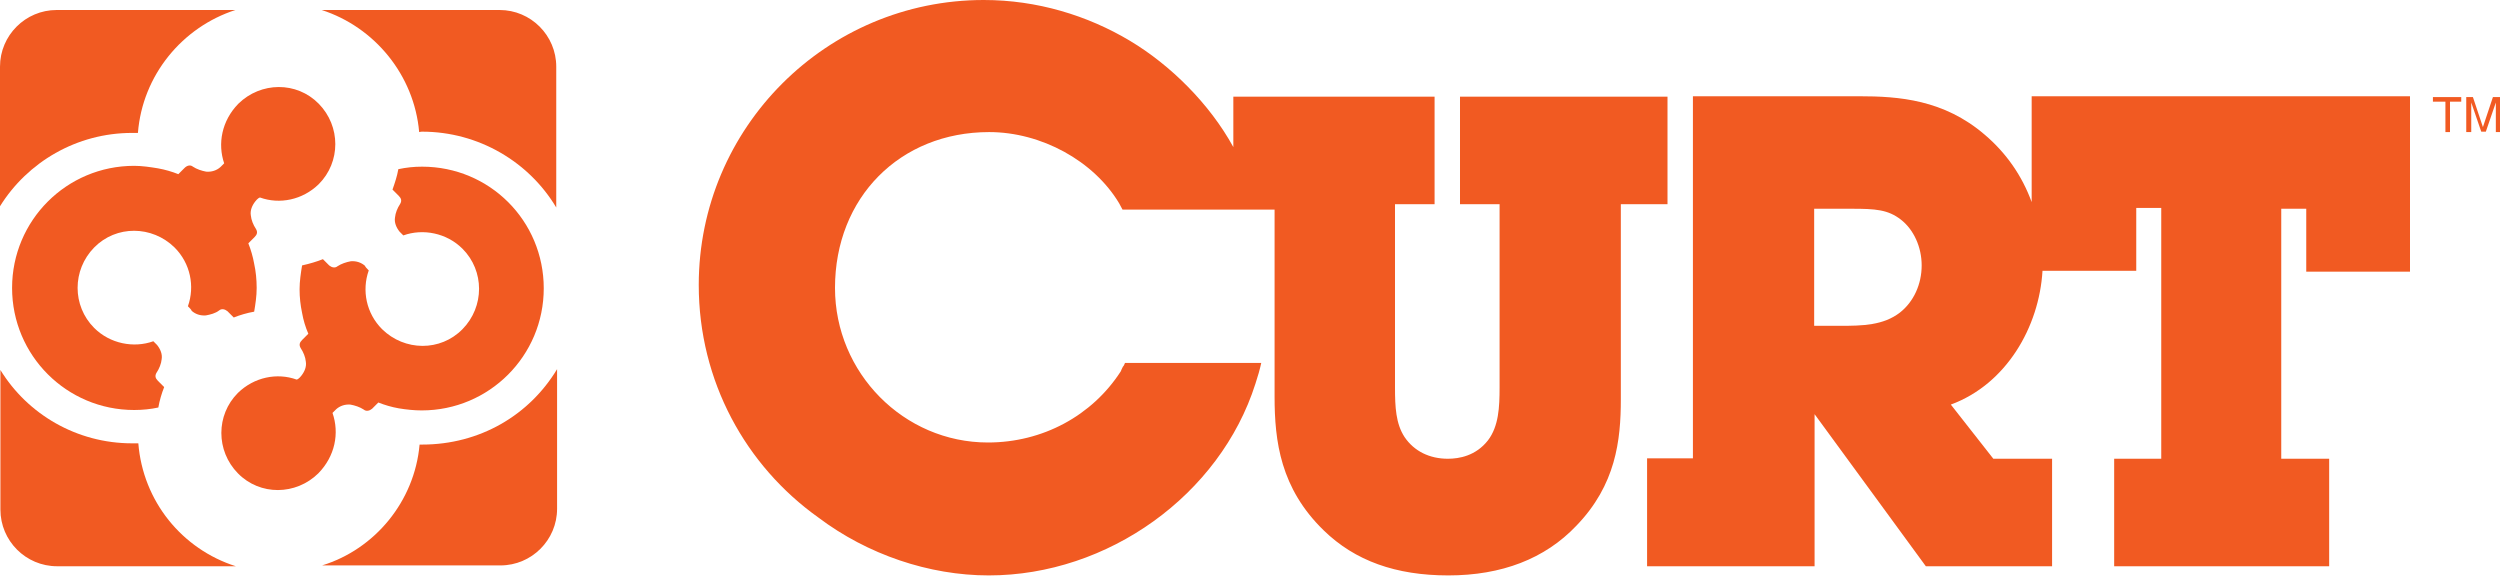
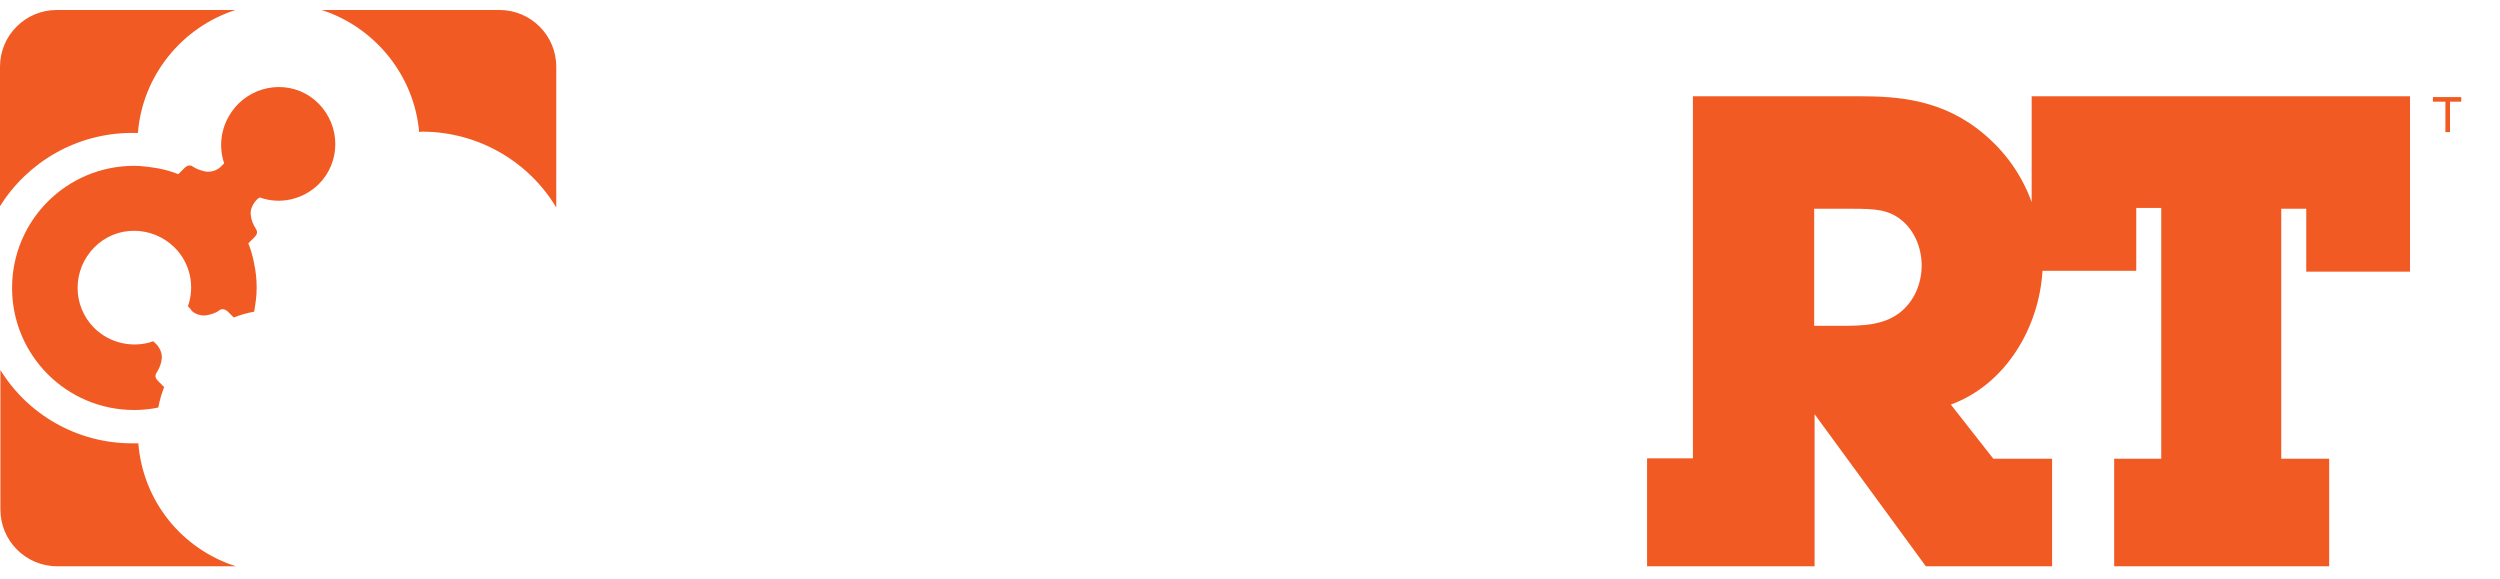
<svg xmlns="http://www.w3.org/2000/svg" width="100%" height="100%" viewBox="0 0 600 139" version="1.1" xml:space="preserve" style="fill-rule:evenodd;clip-rule:evenodd;stroke-linejoin:round;stroke-miterlimit:2;">
  <g transform="matrix(1,0,0,1,-20,-253.1)">
    <g>
      <g>
        <g>
          <g>
            <path d="M51.7,285L53.1,285C54.2,271.1 63.8,259.6 76.5,255.5L33.6,255.5C26.1,255.5 20,261.6 20,269.1L20,302.6C26.6,292 38.4,285 51.7,285" style="fill:rgb(241,90,34);fill-rule:nonzero;" />
          </g>
        </g>
      </g>
    </g>
    <g>
      <g>
        <g>
          <g>
            <path d="M121.3,284.7C134.9,284.7 147,292 153.5,302.9L153.5,269.1C153.5,261.6 147.4,255.5 139.9,255.5L97.2,255.5C109.9,259.6 119.4,271.1 120.6,284.8C121,284.7 121.2,284.7 121.3,284.7" style="fill:rgb(241,90,34);fill-rule:nonzero;" />
          </g>
        </g>
      </g>
    </g>
    <g>
      <g>
        <g>
          <g>
-             <path d="M121.3,359.8L120.7,359.8C119.5,373.4 110,384.9 97.3,388.8L140.1,388.8C147.6,388.8 153.7,382.7 153.7,375.2L153.7,341.7C147,352.8 135.1,359.8 121.3,359.8" style="fill:rgb(241,90,34);fill-rule:nonzero;" />
-           </g>
+             </g>
        </g>
      </g>
    </g>
    <g>
      <g>
        <g>
          <g>
            <path d="M53.2,359.5L51.7,359.5C38.4,359.5 26.6,352.5 20.1,341.9L20.1,375.4C20.1,382.9 26.2,389 33.7,389L76.6,389C63.7,384.9 54.3,373.4 53.2,359.5" style="fill:rgb(241,90,34);fill-rule:nonzero;" />
          </g>
        </g>
      </g>
    </g>
    <g>
      <g>
        <g>
          <g>
-             <path d="M99.8,352.2C100.1,351.9 100.7,351.3 100.7,351.3C101.6,350.5 102.8,350.1 104.1,350.2C105.2,350.4 106.4,350.8 107.3,351.4C107.9,351.9 108.7,351.7 109.3,351.2L110.8,349.7C112.3,350.3 114,350.8 115.7,351.1C117.5,351.4 119.4,351.6 121.2,351.6C137.4,351.6 150.5,338.5 150.5,322.3C150.5,306.1 137.5,293.1 121.3,293.1C119.3,293.1 117.5,293.3 115.6,293.7C115.3,295.4 114.8,296.9 114.2,298.6L115.7,300.1C116.3,300.7 116.5,301.3 116,302.1C115.4,303 114.9,304.2 114.8,305.3C114.6,306.5 115.1,307.7 115.9,308.7C115.9,308.7 116.5,309.3 116.8,309.6C121.5,307.9 127.2,309 131,312.8C136.3,318.1 136.3,326.7 131,332.1C125.7,337.5 117.1,337.4 111.7,332.1C107.9,328.3 106.8,322.8 108.5,318C108.2,317.7 107.6,317.1 107.6,316.9C106.7,316.1 105.5,315.7 104.2,315.8C103.1,316 101.9,316.4 101,317C100.4,317.5 99.6,317.3 99,316.8L97.5,315.3C96,315.9 94.3,316.4 92.5,316.8C92.2,318.6 91.9,320.6 91.9,322.5C91.9,324.5 92.1,326.3 92.5,328.2C92.8,329.9 93.3,331.6 94,333.2L92.5,334.7C91.9,335.3 91.7,335.9 92.2,336.7C92.8,337.6 93.3,338.8 93.4,339.9C93.6,341.1 93.1,342.3 92.3,343.3C92.3,343.3 91.7,344.1 91.2,344.2C86.5,342.5 81,343.6 77.1,347.4C71.8,352.7 71.8,361.3 77.1,366.7C82.4,372.1 91,372 96.4,366.7C100.4,362.6 101.5,357.1 99.8,352.2" style="fill:rgb(241,90,34);fill-rule:nonzero;" />
-           </g>
+             </g>
        </g>
      </g>
    </g>
    <g>
      <g>
        <g>
          <g>
            <path d="M73.8,292.3C73.5,292.6 72.9,293.2 72.9,293.2C72,294 70.8,294.4 69.5,294.3C68.4,294.1 67.2,293.7 66.3,293.1C65.7,292.6 64.9,292.8 64.3,293.4L62.8,294.9C61.3,294.3 59.6,293.8 57.9,293.5C56.1,293.2 54.1,292.9 52.2,292.9C36,292.9 22.9,306 22.9,322.2C22.9,338.4 36,351.5 52.2,351.5C54.2,351.5 56.2,351.3 58,350.9C58.3,349.2 58.8,347.5 59.4,346L57.9,344.5C57.3,343.9 57.1,343.3 57.6,342.5C58.2,341.6 58.7,340.4 58.8,339.3C59,338.1 58.5,336.9 57.7,335.9C57.7,335.9 57.1,335.3 56.8,335C52.1,336.7 46.4,335.6 42.6,331.8C37.3,326.5 37.3,317.9 42.6,312.5C47.9,307.1 56.5,307.2 61.9,312.5C65.7,316.3 66.8,321.8 65.1,326.6C65.4,326.9 66,327.5 66,327.7C66.9,328.5 68.1,328.9 69.4,328.8C70.5,328.6 71.7,328.3 72.6,327.6C73.2,327.1 74,327.3 74.6,327.8L76.1,329.3C77.6,328.7 79.3,328.2 81,327.9C81.3,326.1 81.6,324.2 81.6,322.2C81.6,320.2 81.4,318.2 81,316.4C80.7,314.7 80.2,313 79.6,311.5L81.1,310C81.7,309.4 81.9,308.8 81.4,308C80.8,307.1 80.3,305.9 80.2,304.8C80,303.6 80.5,302.4 81.3,301.4C81.3,301.4 81.9,300.6 82.4,300.5C87.1,302.2 92.6,301.1 96.5,297.3C101.8,292 101.8,283.4 96.5,278C91.2,272.6 82.6,272.7 77.2,278C73.2,282.1 72.2,287.6 73.8,292.3" style="fill:rgb(241,90,34);fill-rule:nonzero;" />
          </g>
        </g>
      </g>
    </g>
    <g>
      <g>
        <g>
          <g>
-             <path d="M420.2,276.3L370.4,276.3L370.4,302.1L379.9,302.1L379.9,346.1C379.9,350.8 379.7,355.4 377.1,358.8C374.2,362.5 370.2,363.2 367.5,363.2C363.1,363.2 359.4,361.4 357.1,358C355,354.8 354.8,350.8 354.8,346.1L354.8,302.1L364.3,302.1L364.3,276.3L316,276.3L316,288.4C310.3,278 300.9,268.7 291.2,262.9C281,256.8 268.9,253.1 256.1,253.1C218.4,253.1 187.7,283.7 187.7,321.5C187.7,344.6 199,364.9 216.4,377.3C228.2,386.2 243,391.2 257.3,391.2C285.9,391.2 312.8,371.9 321.3,345.2C321.3,345.2 321.9,343.2 322.1,342.6C322.3,342 322.7,340.2 322.7,340.2L290,340.2C290,340.2 289.7,341 289.5,341.1C289.3,341.4 289,342.2 289,342.2C282.1,352.9 270.2,359.3 257.1,359.3C236.9,359.3 220.4,342.6 220.4,322.2C220.4,300.5 236,284.8 257.4,284.8C269.9,284.8 282.5,291.7 288.6,301.9L289.4,303.4L325.9,303.4L325.9,348.3C325.9,359 327.3,370.3 337.7,380.4C345.2,387.7 355,391.2 367.6,391.2C380.4,391.2 390.8,387.2 398.3,379.3C407.8,369.5 409,358.8 409,348.9L409,302.1L420.2,302.1L420.2,276.3Z" style="fill:rgb(241,90,34);fill-rule:nonzero;" />
-           </g>
+             </g>
        </g>
      </g>
    </g>
    <g>
      <g>
        <g>
          <g>
            <path d="M598.4,318.3L598.4,276.2L507.6,276.2L507.6,301.6C505.3,295.3 501.5,289.8 496.3,285.4C486.5,277 475.7,276.2 466.2,276.2L426.3,276.2L426.3,363.1L415.3,363.1L415.3,389L455.5,389L455.5,352.5L482.2,389L512.5,389L512.5,363.2L498.4,363.2L488.2,350.2C501.5,345.3 509.4,331.6 510.2,318.1L532.7,318.1L532.7,303L538.7,303L538.7,363.2L527.4,363.2L527.4,389L579,389L579,363.2L567.5,363.2L567.5,303.2L573.5,303.2L573.5,318.3L598.4,318.3ZM476,328.1C472,331.2 467,331.3 461.5,331.3L455.4,331.3L455.4,303.2L464.4,303.2C470.1,303.2 473.1,303.4 476.2,305.8C479.3,308.2 481.2,312.4 481.2,316.8C481.2,321.3 479.3,325.5 476,328.1" style="fill:rgb(241,90,34);fill-rule:nonzero;" />
          </g>
        </g>
      </g>
    </g>
    <g>
      <g>
        <g>
          <g>
            <path d="M610.7,276.4L610.7,277.5L608,277.5L608,284.8L606.9,284.8L606.9,277.5L603.9,277.5L603.9,276.4L610.7,276.4Z" style="fill:rgb(241,90,34);fill-rule:nonzero;" />
          </g>
        </g>
      </g>
    </g>
    <g>
      <g>
        <g>
          <g>
-             <path d="M611.8,276.4L613.5,276.4L615.9,283.6L618.3,276.4L620,276.4L620,284.8L619,284.8L619,277.7L616.6,284.7L615.5,284.7L613.1,277.7L613.1,284.8L611.9,284.8L611.9,276.4L611.8,276.4Z" style="fill:rgb(241,90,34);fill-rule:nonzero;" />
-           </g>
+             </g>
        </g>
      </g>
    </g>
  </g>
</svg>